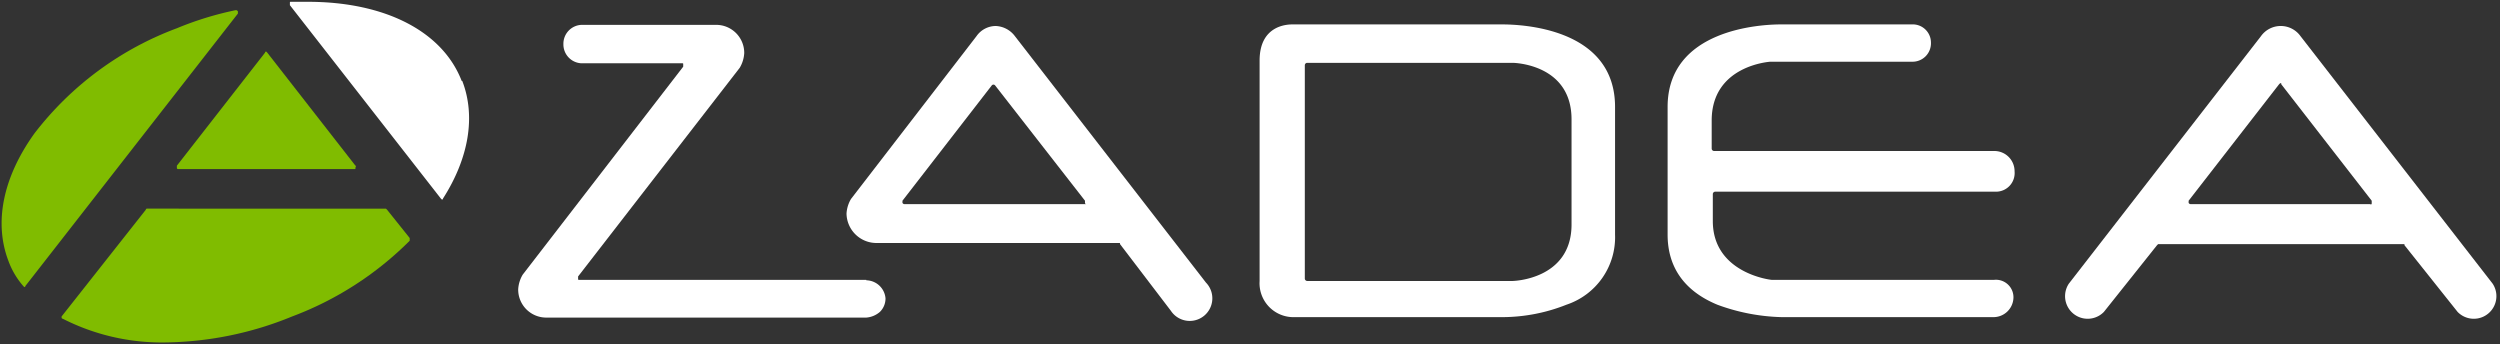
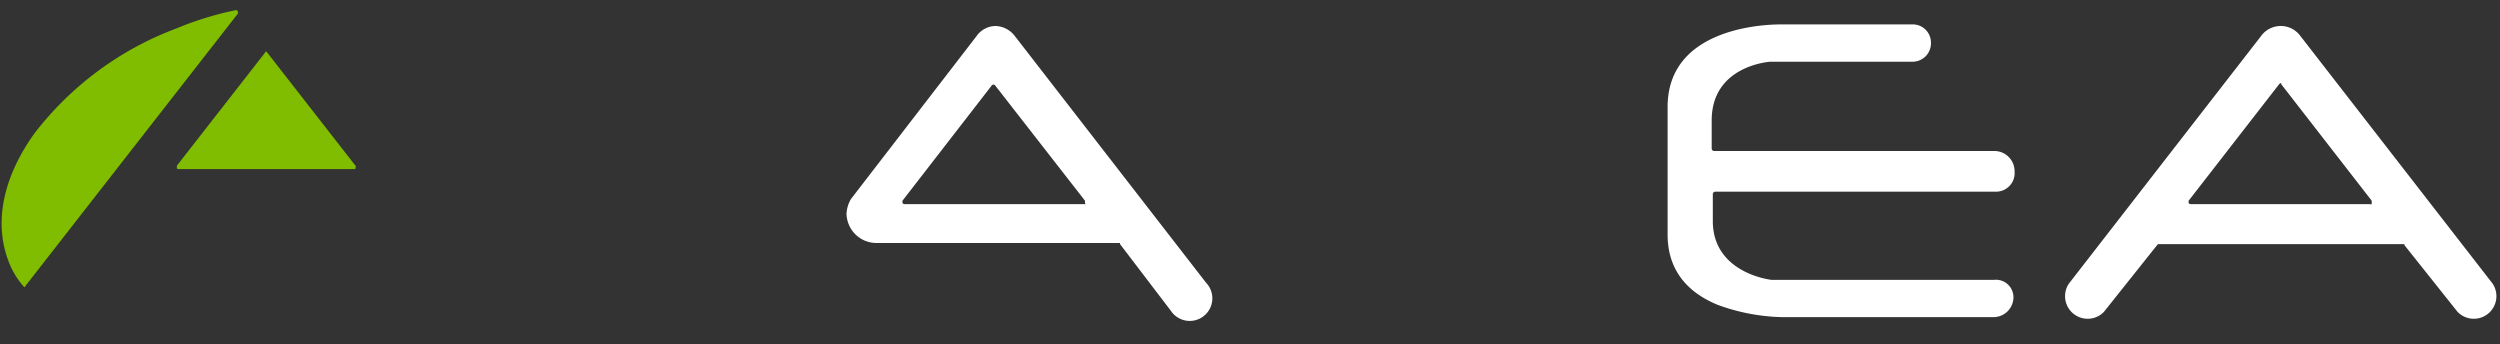
<svg xmlns="http://www.w3.org/2000/svg" id="Layer_1" data-name="Layer 1" viewBox="0 0 221.2 30.47">
  <rect x="0" y="0" width="221.2" height="30.47" fill="#333333" stroke="none" />
  <defs>
    <style>.cls-1{fill:#fff;}.cls-2{fill:#80bc00;}</style>
  </defs>
  <path class="cls-1" d="M176.45,24.76h-19.7c-.1,0-5.2-.6-5.2-5.2v-2.4a.22.22,0,0,1,.2-.2h24.8a1.65,1.65,0,0,0,1.7-1.8,1.79,1.79,0,0,0-1.8-1.8h-24.8a.22.22,0,0,1-.2-.2v-2.5c0-4.9,5.2-5.2,5.2-5.2h12.5a1.63,1.63,0,0,0,1.7-1.7,1.61,1.61,0,0,0-1.7-1.6h-11.6c-1.7,0-10,.4-10,7.3v11.3c0,2.9,1.5,5,4.4,6.2a17.57,17.57,0,0,0,5.7,1.1h18.7a1.77,1.77,0,0,0,1.8-1.7,1.55,1.55,0,0,0-1.7-1.6" />
-   <path class="cls-1" d="M139.05,10.56v9.3c0,4.9-5.2,5-5.2,5h-18.2a.22.22,0,0,1-.2-.2V5.76a.22.22,0,0,1,.2-.2h18.2c.1,0,5.2.1,5.2,5m-6.4-8.4h-18.3c-.5,0-2.9.1-2.9,3.2v19.5a3,3,0,0,0,2.9,3.2H133a15.41,15.41,0,0,0,5.6-1.1,6.29,6.29,0,0,0,4.3-6.2V9.46c0-7-8.3-7.3-10-7.3Z" />
-   <path class="cls-1" d="M76.65,24.76H51.25c-.1,0-.1,0-.1-.1v-.2L65.45,6a2.84,2.84,0,0,0,.4-1.3,2.48,2.48,0,0,0-2.5-2.5H51.45a1.67,1.67,0,0,0-1.6,1.7,1.67,1.67,0,0,0,1.6,1.7h8.9c.1,0,.1,0,.1.1v.2l-14.2,18.4a2.84,2.84,0,0,0-.4,1.3,2.48,2.48,0,0,0,2.5,2.5h28.3a2.08,2.08,0,0,0,1.2-.5,1.66,1.66,0,0,0,.5-1.2,1.74,1.74,0,0,0-1.7-1.6" />
  <path class="cls-1" d="M96,18.06H80.05c-.1,0-.1,0-.2-.1v-.2l7.9-10.2a.19.19,0,0,1,.3,0L96,17.76V18c.1,0,0,.1,0,.1m-6.2-14.9a2.23,2.23,0,0,0-1.7-.9,2.09,2.09,0,0,0-1.7.9l-11.1,14.4a2.84,2.84,0,0,0-.4,1.3,2.65,2.65,0,0,0,2.6,2.6H99c.1,0,.1,0,.1.1l4.5,5.9a2,2,0,1,0,3.1-2.5Z" />
  <path class="cls-1" d="M209.75,18.06h-15.9c-.1,0-.1,0-.2-.1v-.2l8-10.3.1-.1c.1,0,.1,0,.1.1l8,10.3V18a.1.1,0,0,1-.1.1m10.8,7-17-21.9a2.15,2.15,0,0,0-3.5,0l-17,21.9a2,2,0,0,0,3.1,2.5l4.7-5.9.1-.1h21.7c.1,0,.1,0,.1.1l4.7,5.9a2,2,0,0,0,3.1-2.5" />
-   <path class="cls-2" d="M36.25,21.06h0l-2-2.5-.1-.1H13a.1.1,0,0,0-.1.1L5.45,28v.1a.1.1,0,0,0,.1.1,19.29,19.29,0,0,0,9,2.1A30.42,30.42,0,0,0,25.85,28a29.17,29.17,0,0,0,10.4-6.7v-.2" />
-   <path class="cls-1" d="M40.85,7.16c-1.7-4.4-6.8-7-13.6-7h-1.5c-.1,0-.1,0-.1.1v.2L39,17.56l.1.1h0a.1.1,0,0,0,.1-.1c2.3-3.6,2.9-7.3,1.7-10.4" />
  <path class="cls-2" d="M31.45,14.66l-7.8-10-.1-.1a.1.1,0,0,0-.1.1l-7.8,10v.2a.1.1,0,0,0,.1.1h15.6c.1,0,.1,0,.1-.1s.1-.2,0-.2" />
  <path class="cls-2" d="M21.05,1h0c-.1-.1-.1-.1-.2-.1a28.61,28.61,0,0,0-5.2,1.6,28.37,28.37,0,0,0-12.6,9.3c-2.8,3.9-3.6,7.9-2.3,11.3a7.1,7.1,0,0,0,1.3,2.2l.1.1a.1.1,0,0,0,.1-.1l18.8-24.1V1" />
</svg>